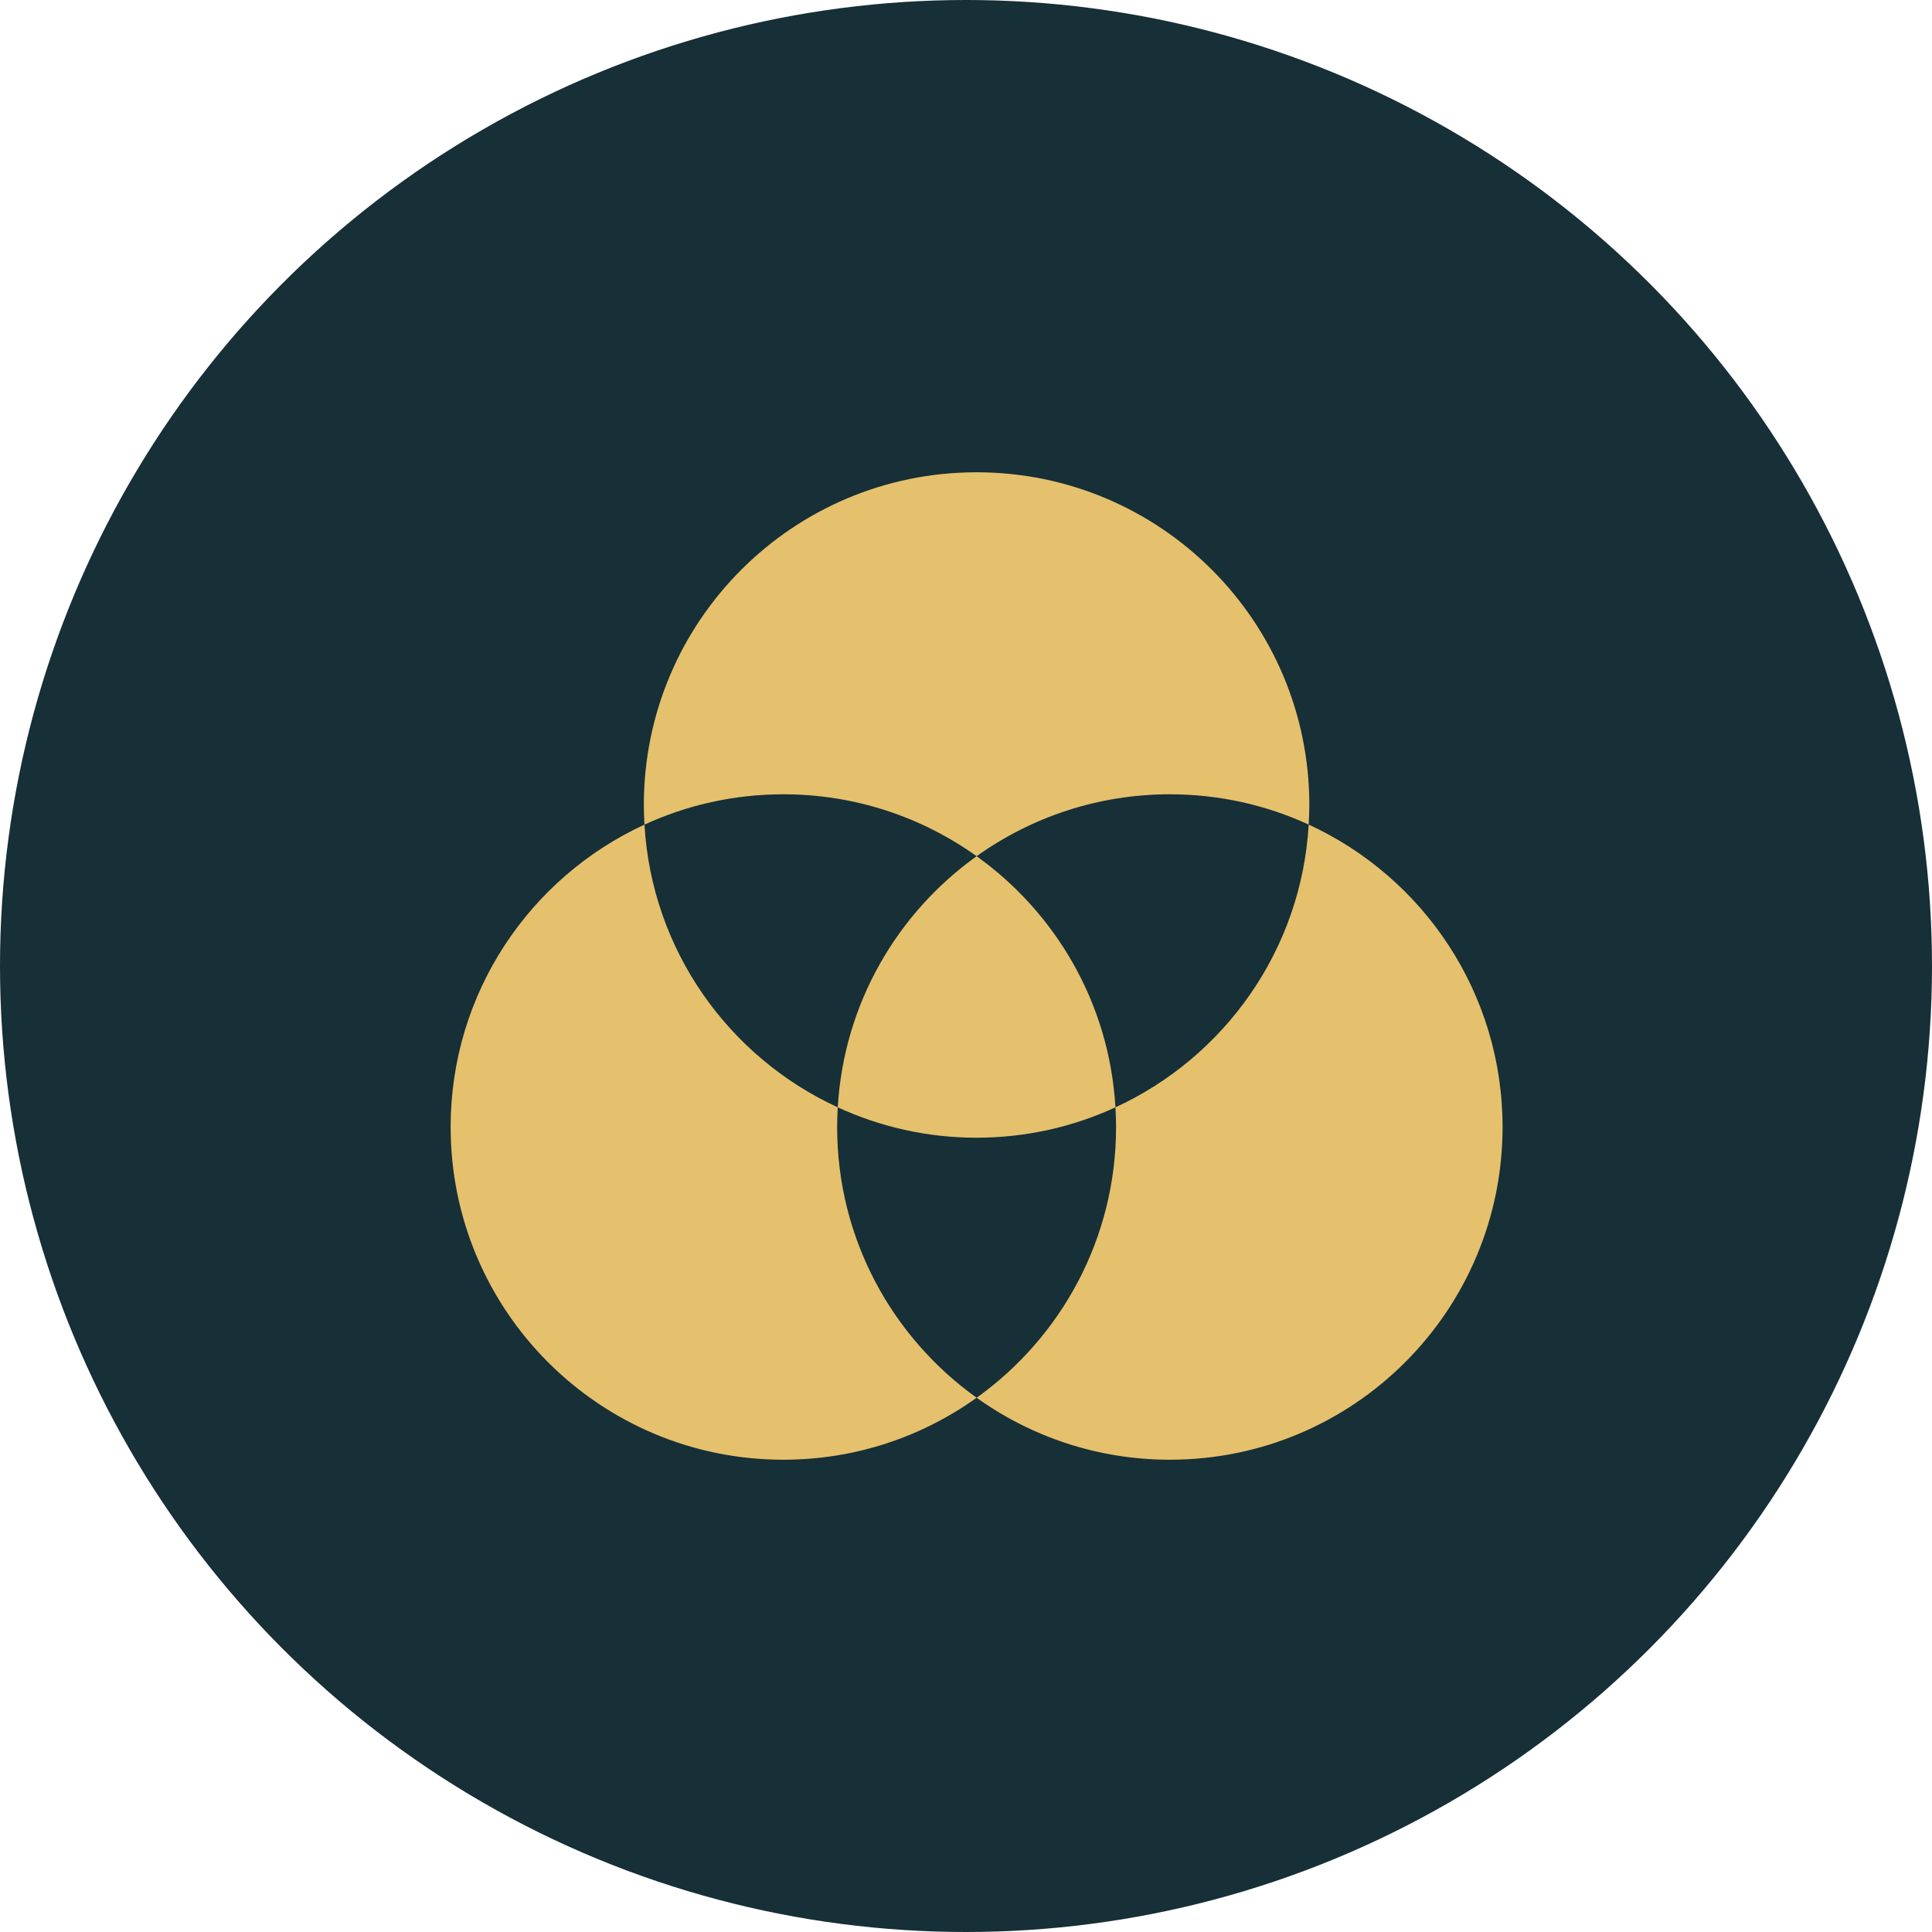
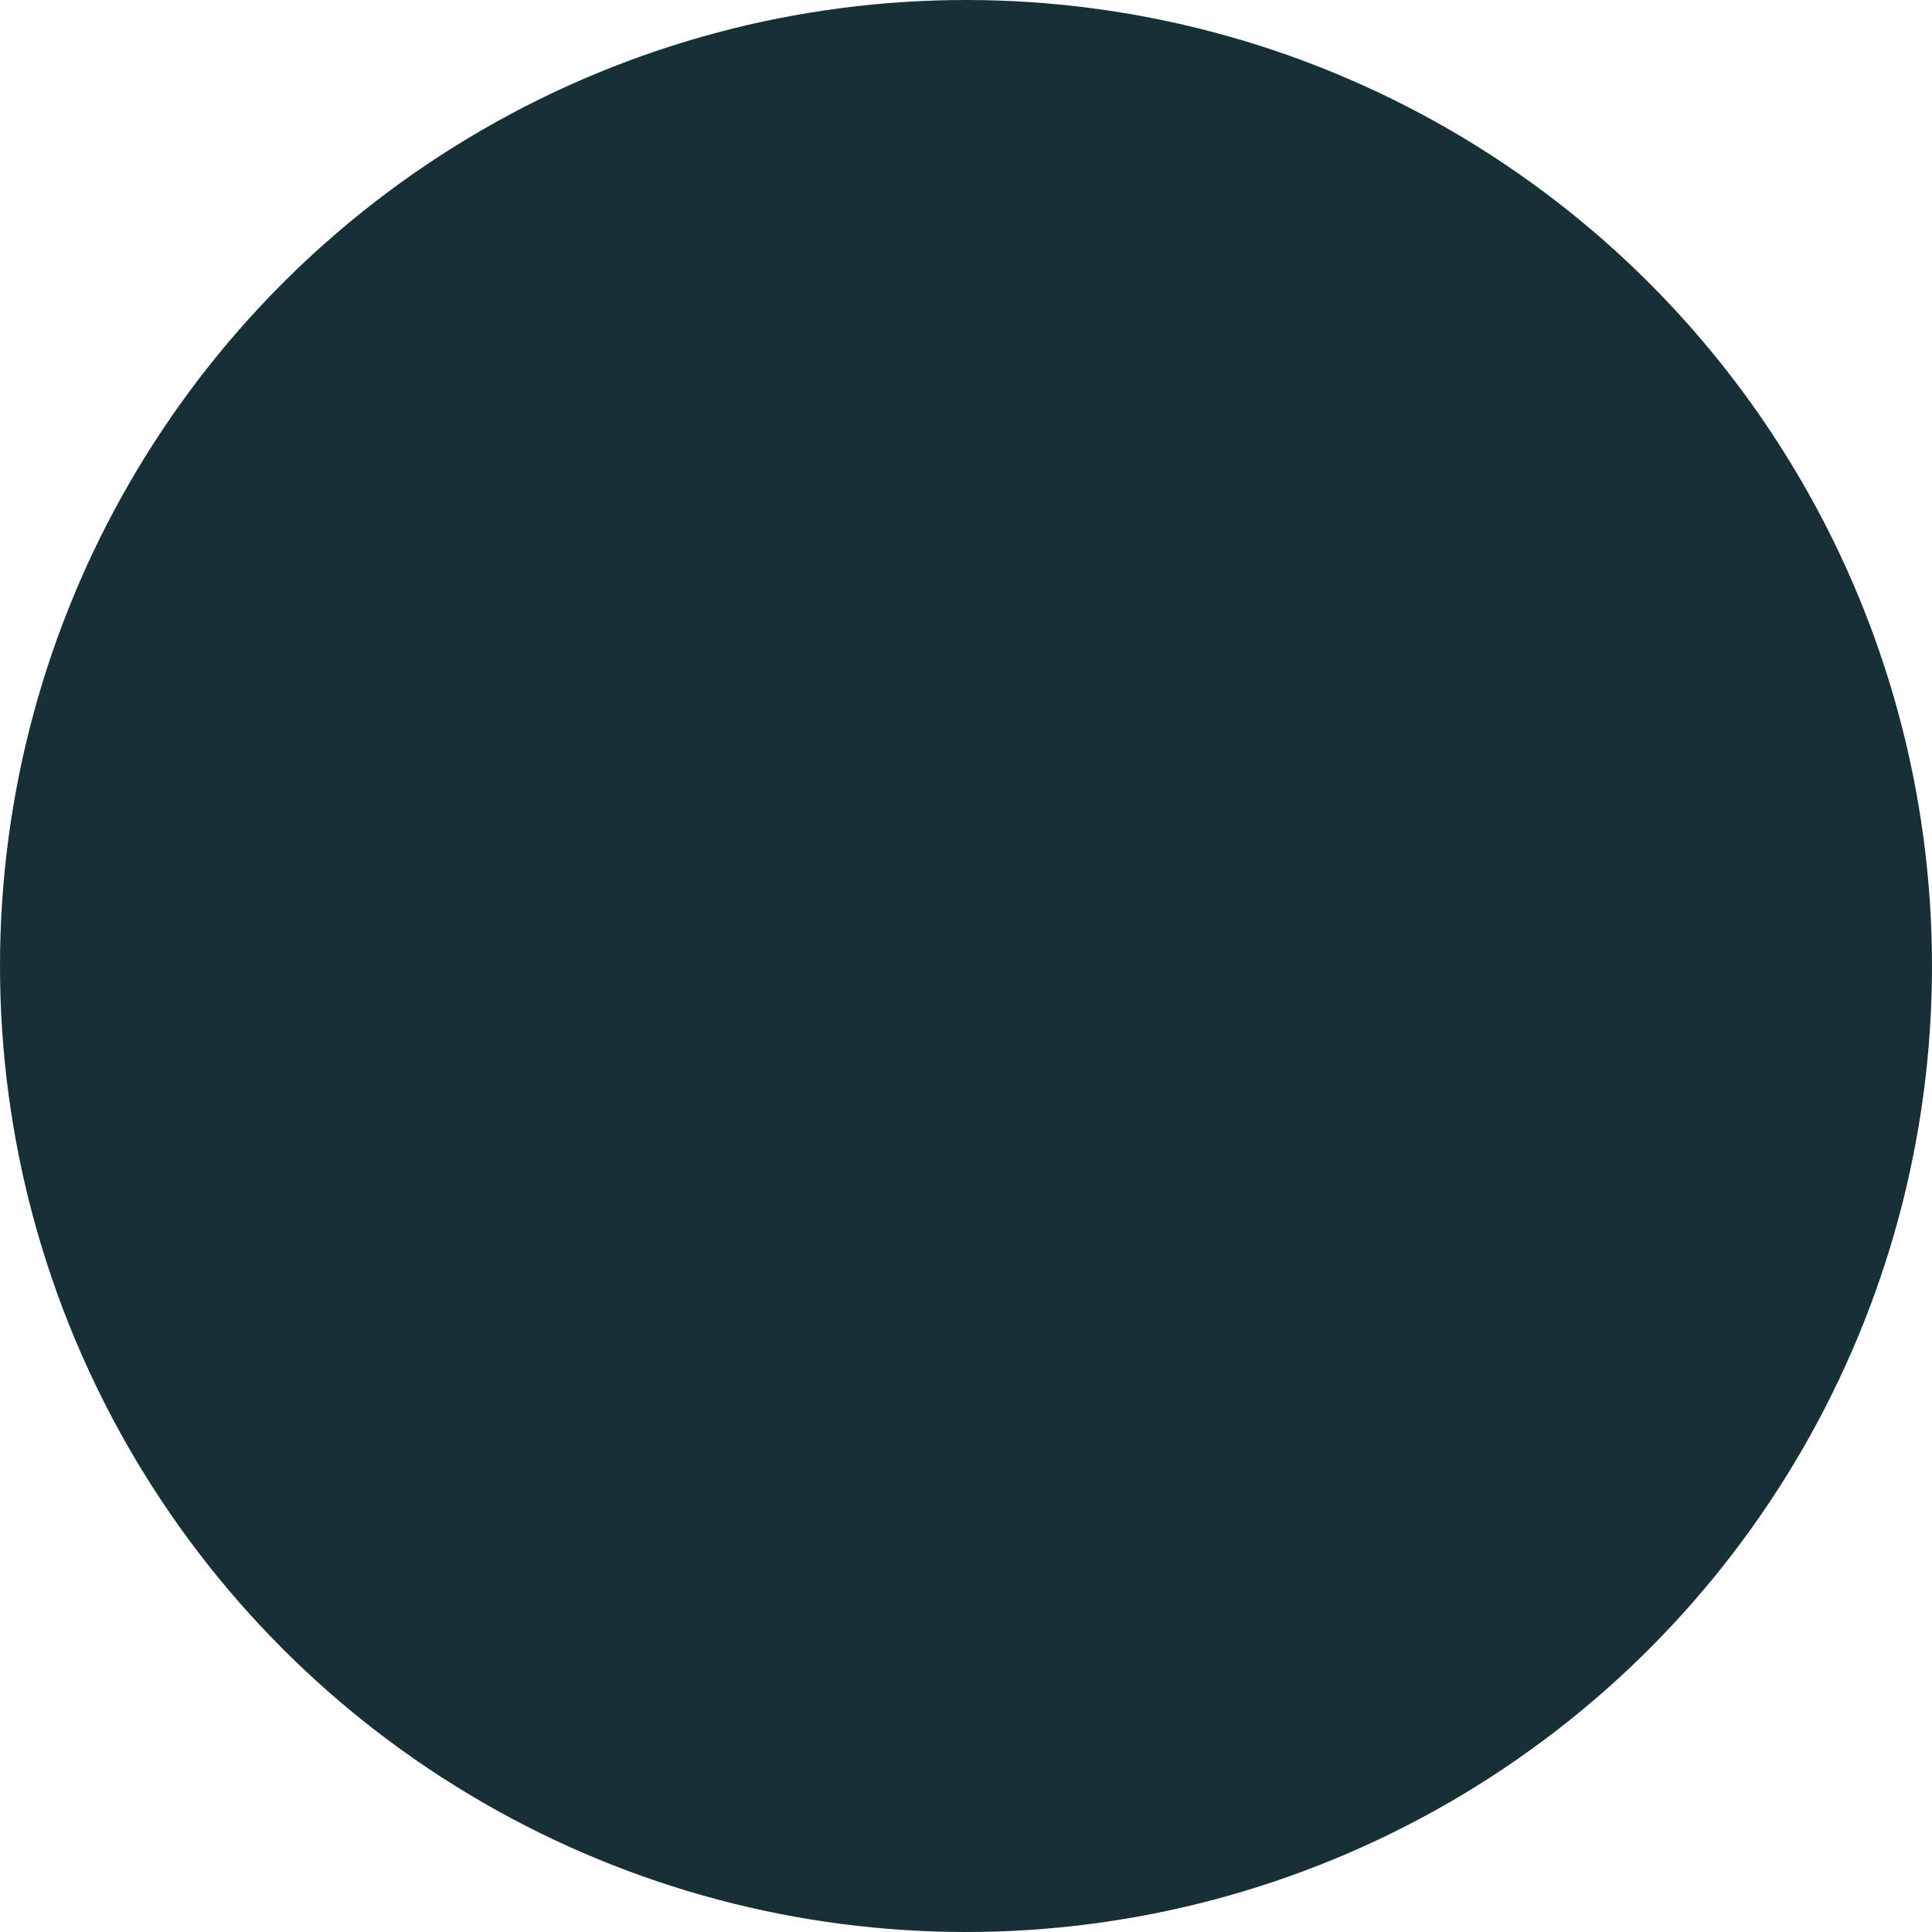
<svg xmlns="http://www.w3.org/2000/svg" width="40" height="40" viewBox="0 0 40 40" fill="none">
  <circle cx="20" cy="20" r="20" fill="#172F37" />
-   <path d="M13.343 17.073C13.494 19.677 15.092 21.89 17.345 22.926C17.337 23.061 17.332 23.197 17.332 23.334C17.332 25.645 18.472 27.689 20.22 28.939C19.092 29.746 17.711 30.222 16.219 30.222C12.414 30.222 9.33 27.138 9.33 23.334C9.33 20.556 10.975 18.163 13.343 17.073ZM27.095 17.072C29.464 18.161 31.109 20.555 31.109 23.334C31.109 27.138 28.025 30.222 24.221 30.222C22.728 30.222 21.348 29.746 20.22 28.939C21.967 27.689 23.107 25.646 23.107 23.334C23.107 23.197 23.102 23.061 23.094 22.926C22.219 23.329 21.245 23.555 20.219 23.555C19.192 23.555 18.22 23.329 17.345 22.926C17.47 20.782 18.575 18.903 20.22 17.727C21.864 18.903 22.969 20.782 23.094 22.926C25.346 21.89 26.944 19.676 27.095 17.072ZM20.219 9.778C24.023 9.778 27.108 12.862 27.108 16.666C27.108 16.802 27.102 16.938 27.095 17.072C26.22 16.67 25.247 16.445 24.221 16.445C22.728 16.445 21.348 16.921 20.22 17.727C19.092 16.921 17.711 16.445 16.219 16.445C15.192 16.445 14.218 16.67 13.343 17.073C13.335 16.938 13.33 16.803 13.33 16.666C13.33 12.862 16.414 9.778 20.219 9.778Z" fill="#E5C16D" />
</svg>